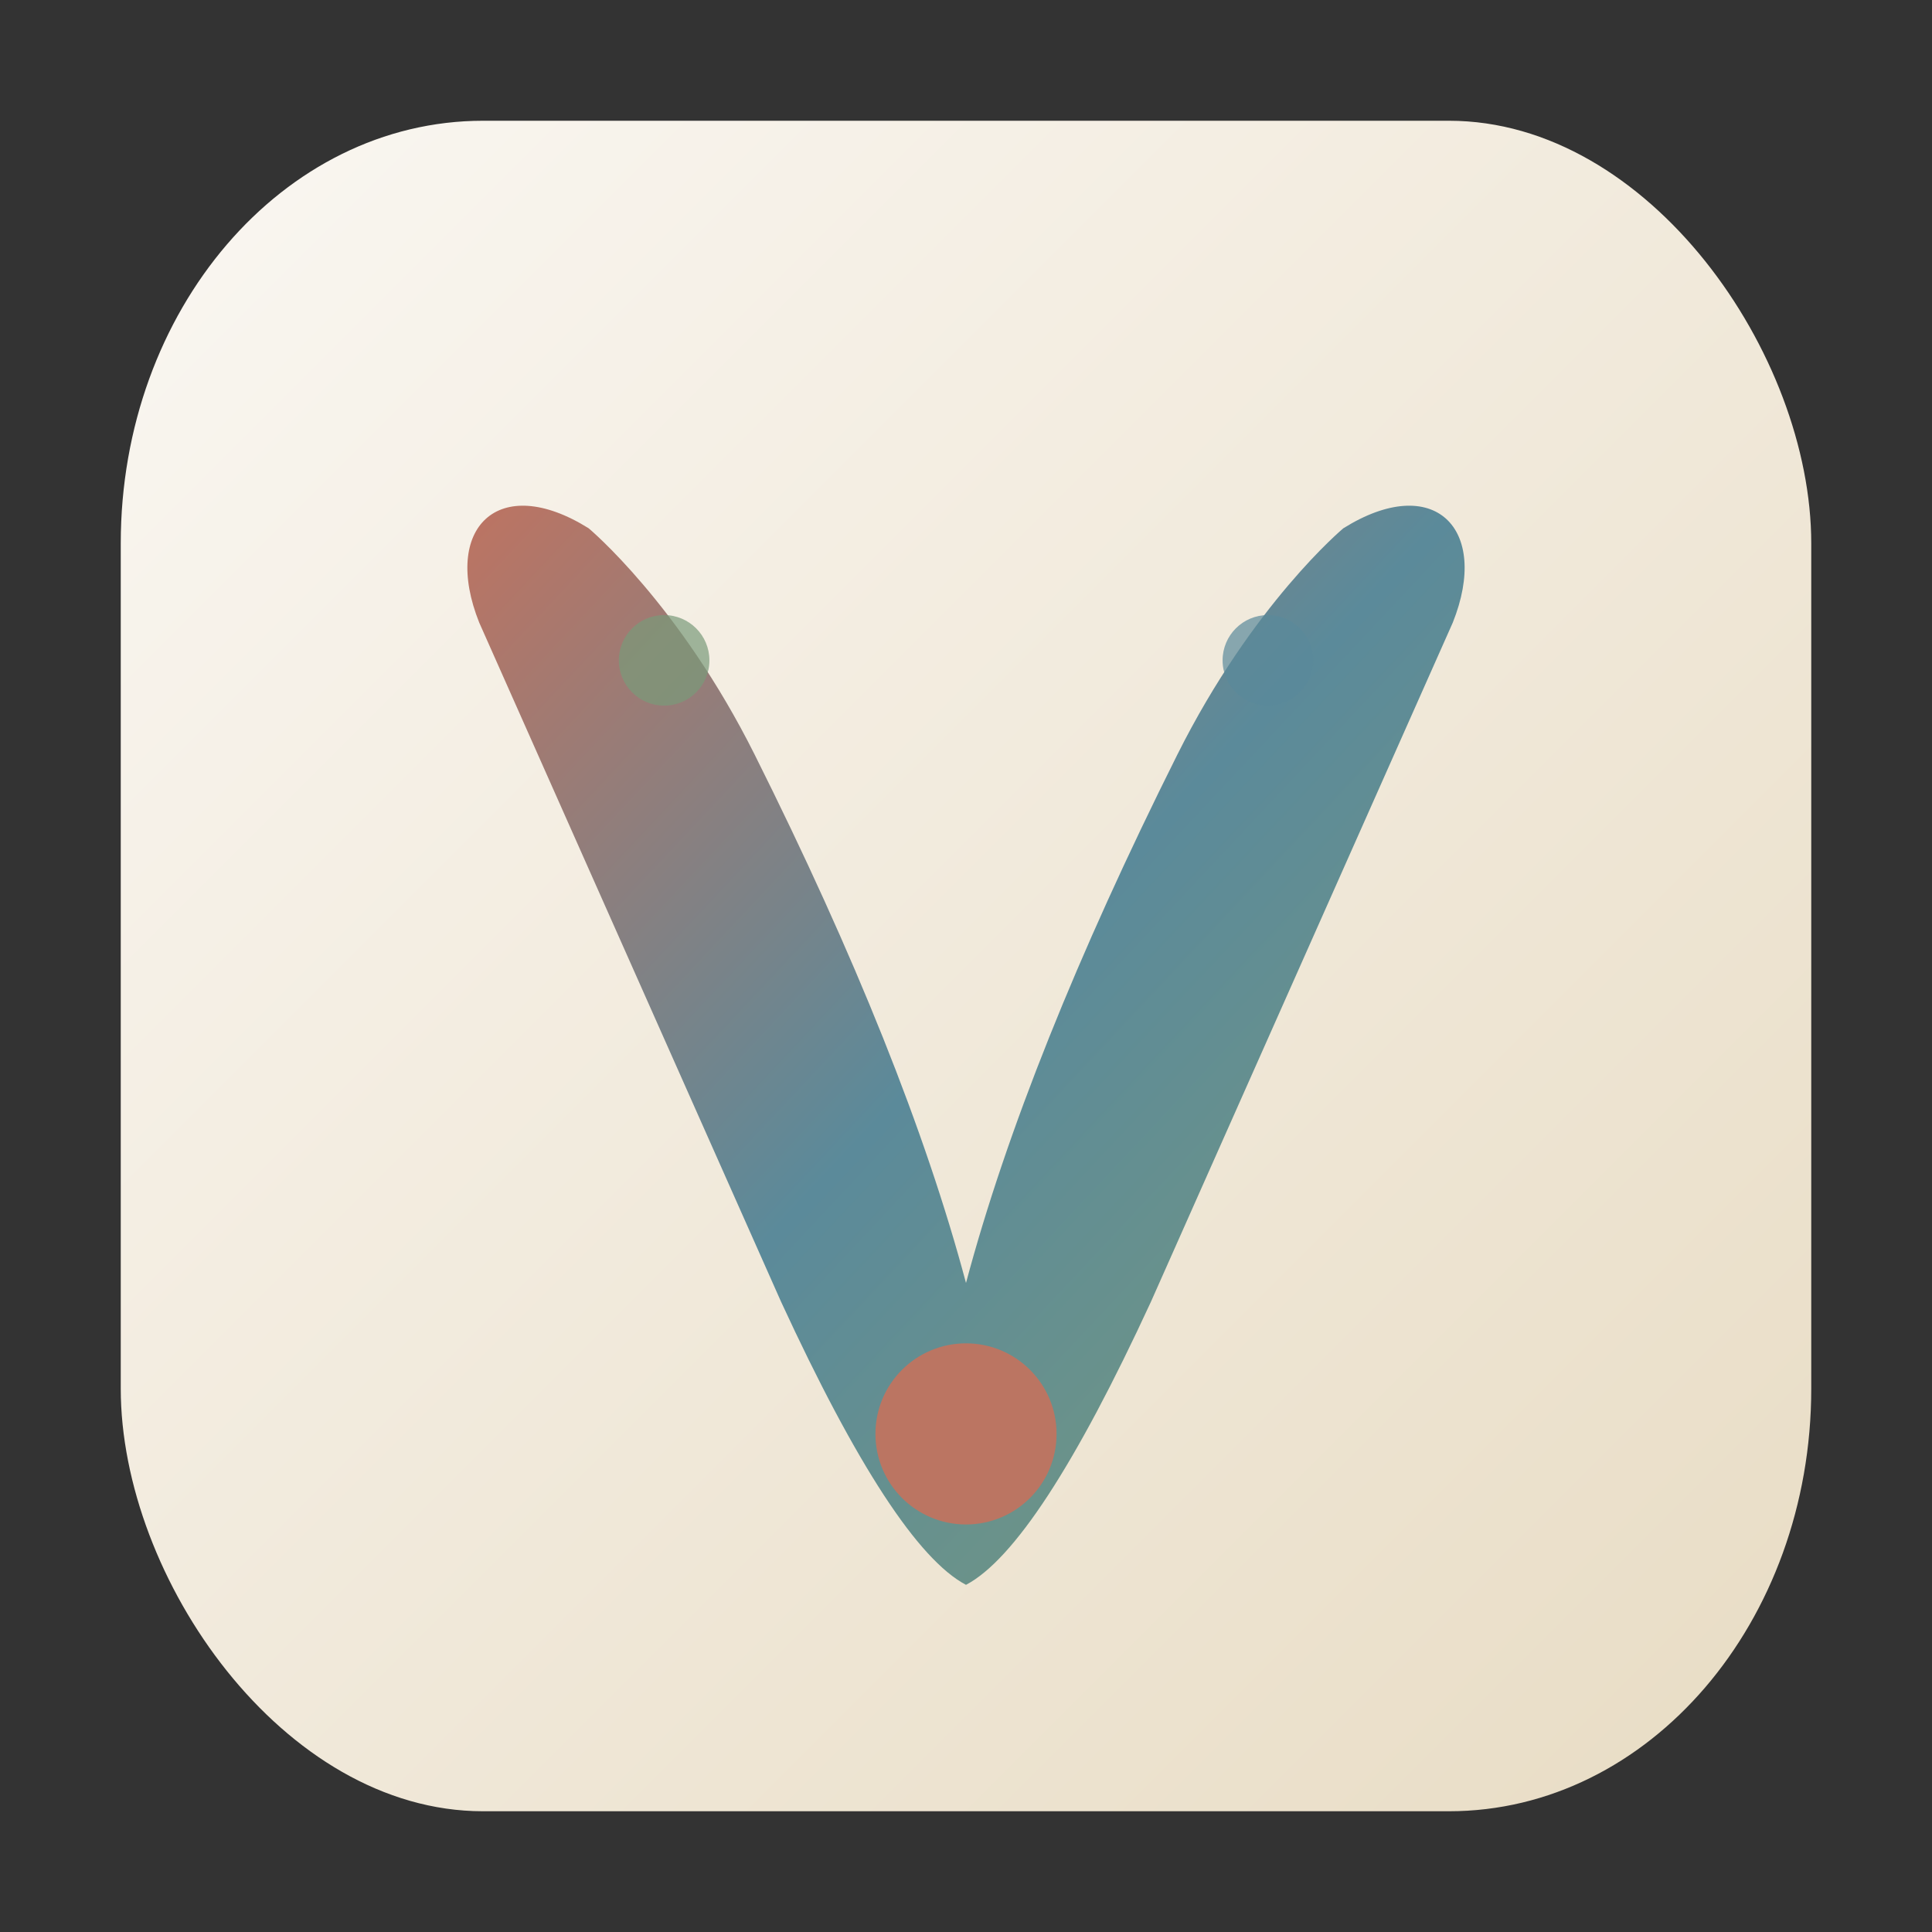
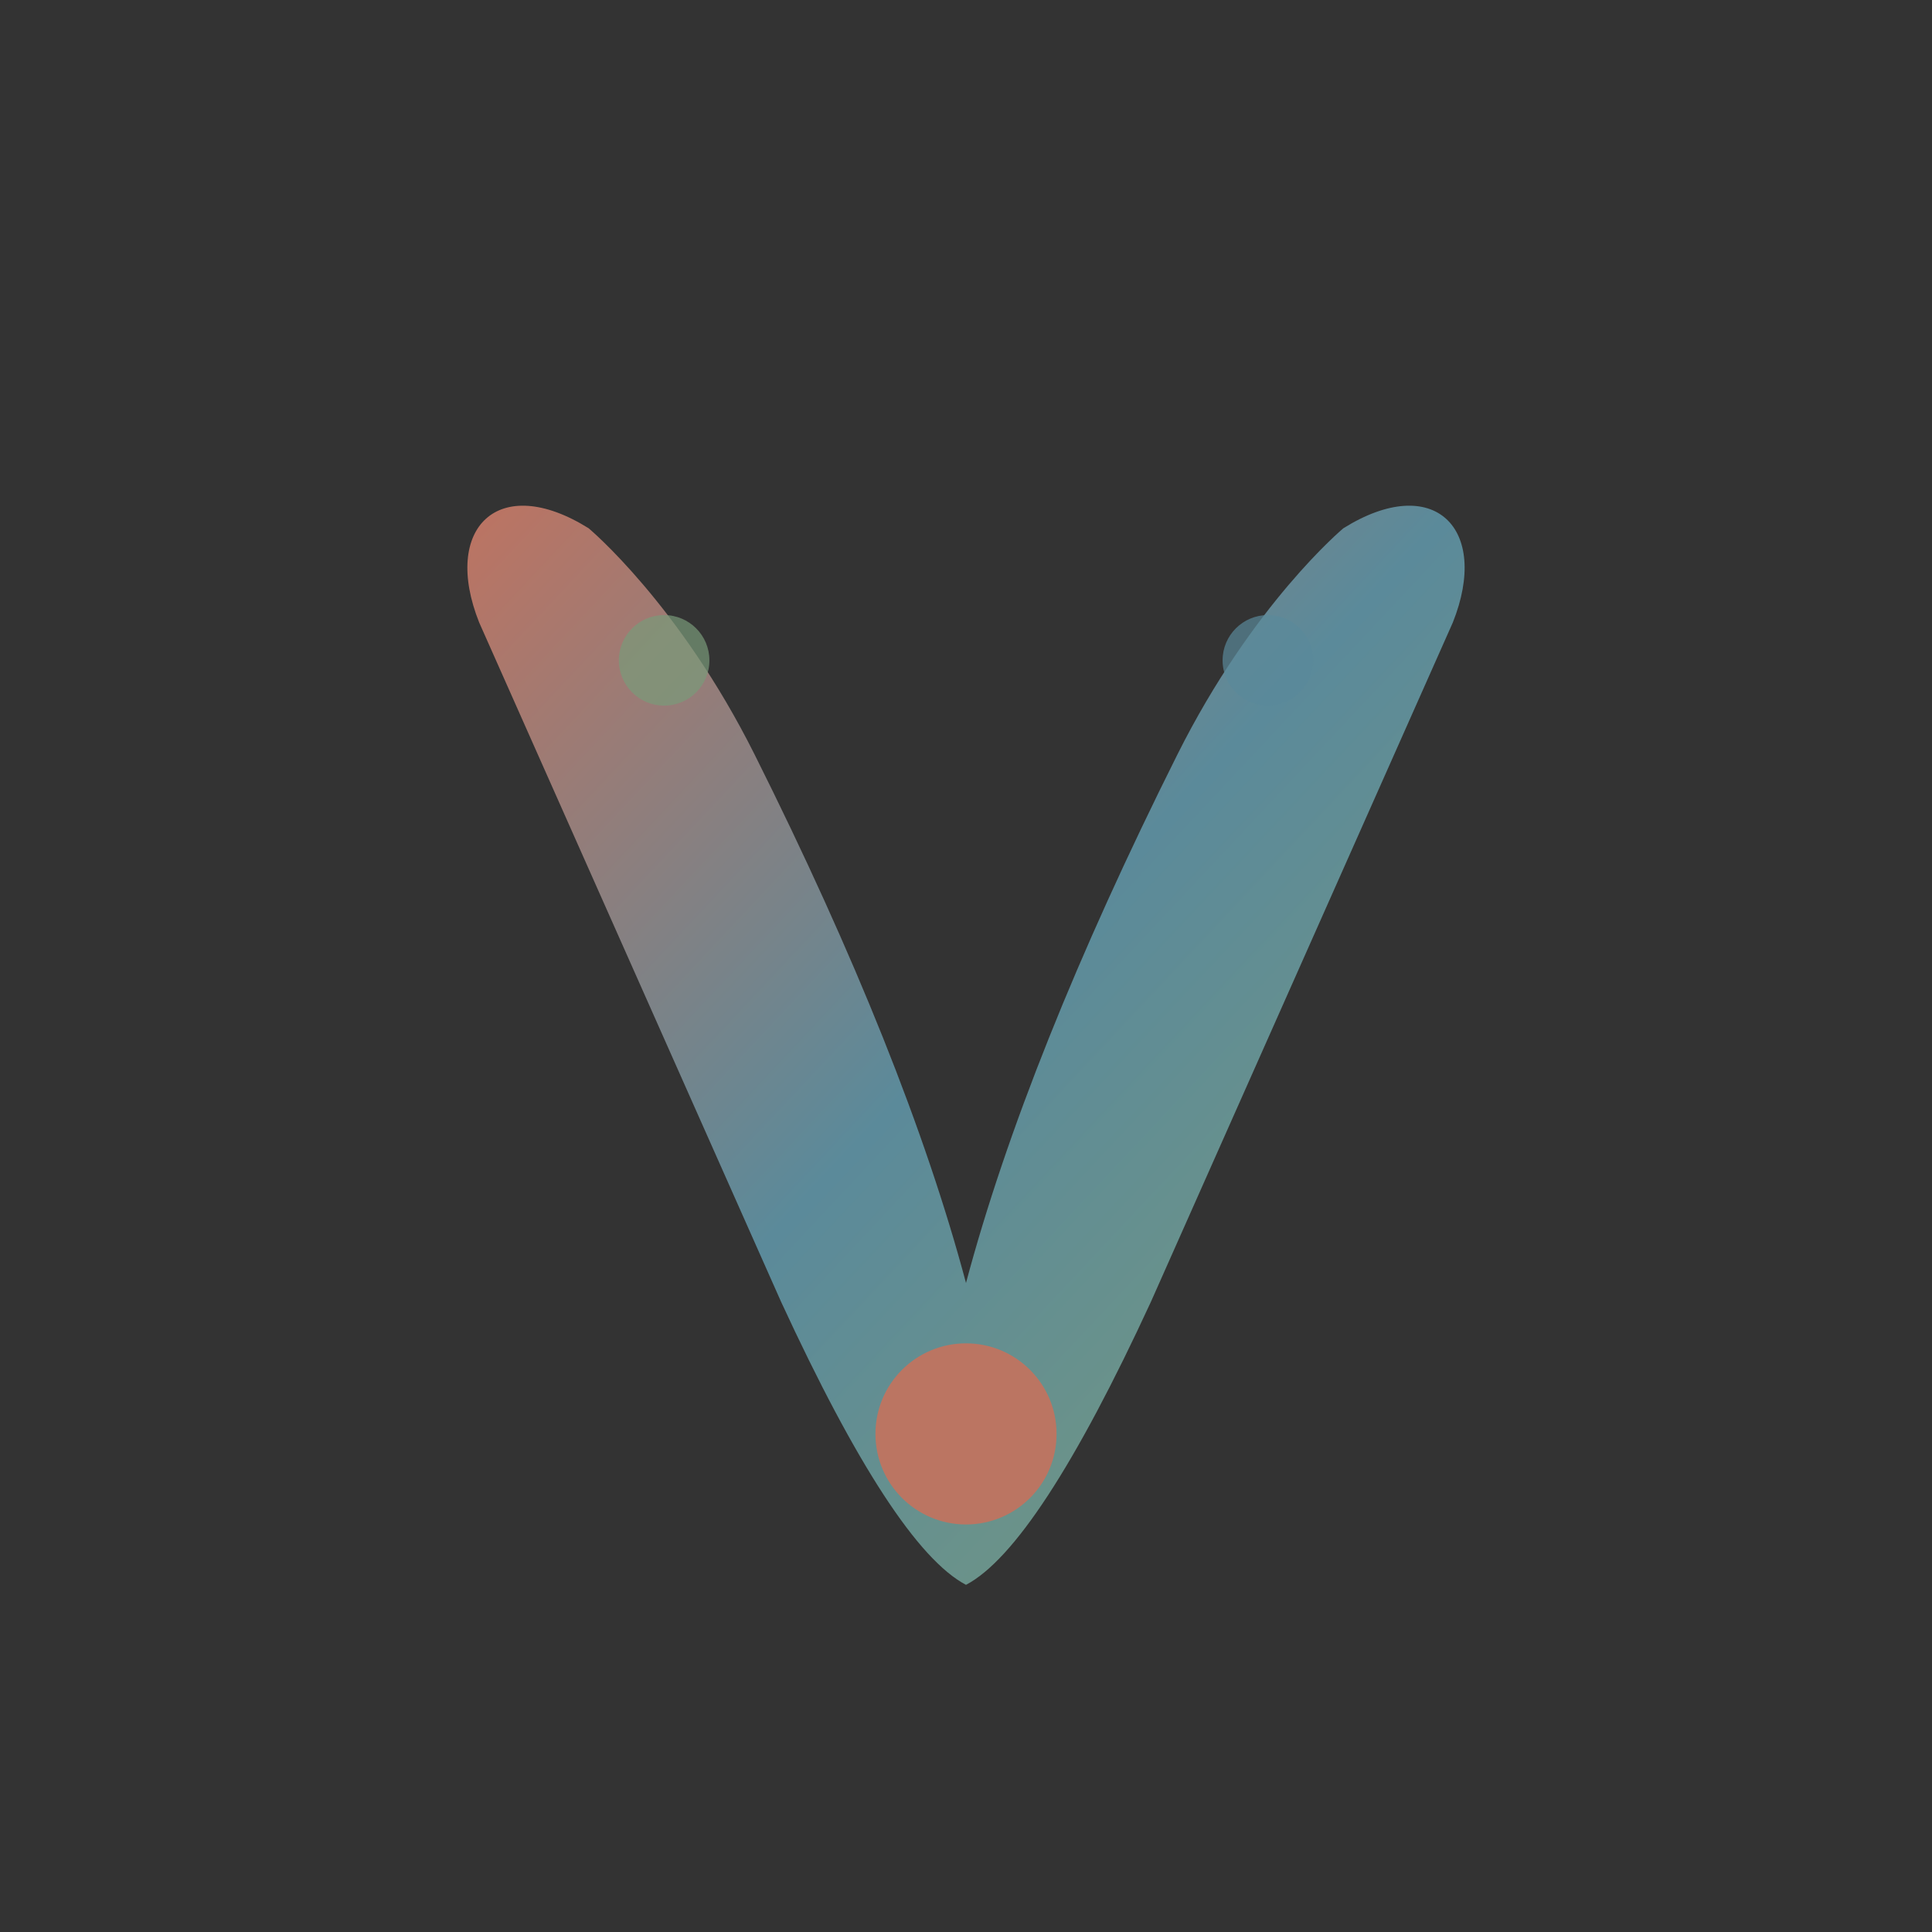
<svg xmlns="http://www.w3.org/2000/svg" viewBox="0 0 512 512">
  <rect x="0" y="0" width="512" height="512" fill="#333333" stroke="none" />
  <defs>
    <linearGradient id="b" x1="0%" x2="100%" y1="0%" y2="100%">
      <stop offset="0%" style="stop-color:#c4725e" />
      <stop offset="50%" style="stop-color:#5b8a9a" />
      <stop offset="100%" style="stop-color:#7a9b7a" />
    </linearGradient>
    <linearGradient id="a" x1="0%" x2="100%" y1="0%" y2="100%">
      <stop offset="0%" style="stop-color:#faf7f2" />
      <stop offset="100%" style="stop-color:#e8dcc4" />
    </linearGradient>
  </defs>
-   <rect width="448" height="448" x="32" y="32" fill="url(#a)" rx="96" ry="112" />
  <path fill="url(#b)" d="M156 140s24 20 44 60q40 80 56 140 16-60 56-140c20-40 44-60 44-60 24-15 39 0 29 25l-80 180q-30 65-49 75-19-10-49-75l-80-180c-10-25 5-40 29-25" />
  <circle cx="256" cy="380" r="24" fill="#C4725E" opacity=".9" />
  <circle cx="176" cy="175" r="12" fill="#7A9B7A" opacity=".7" />
  <circle cx="336" cy="175" r="12" fill="#5B8A9A" opacity=".7" />
</svg>